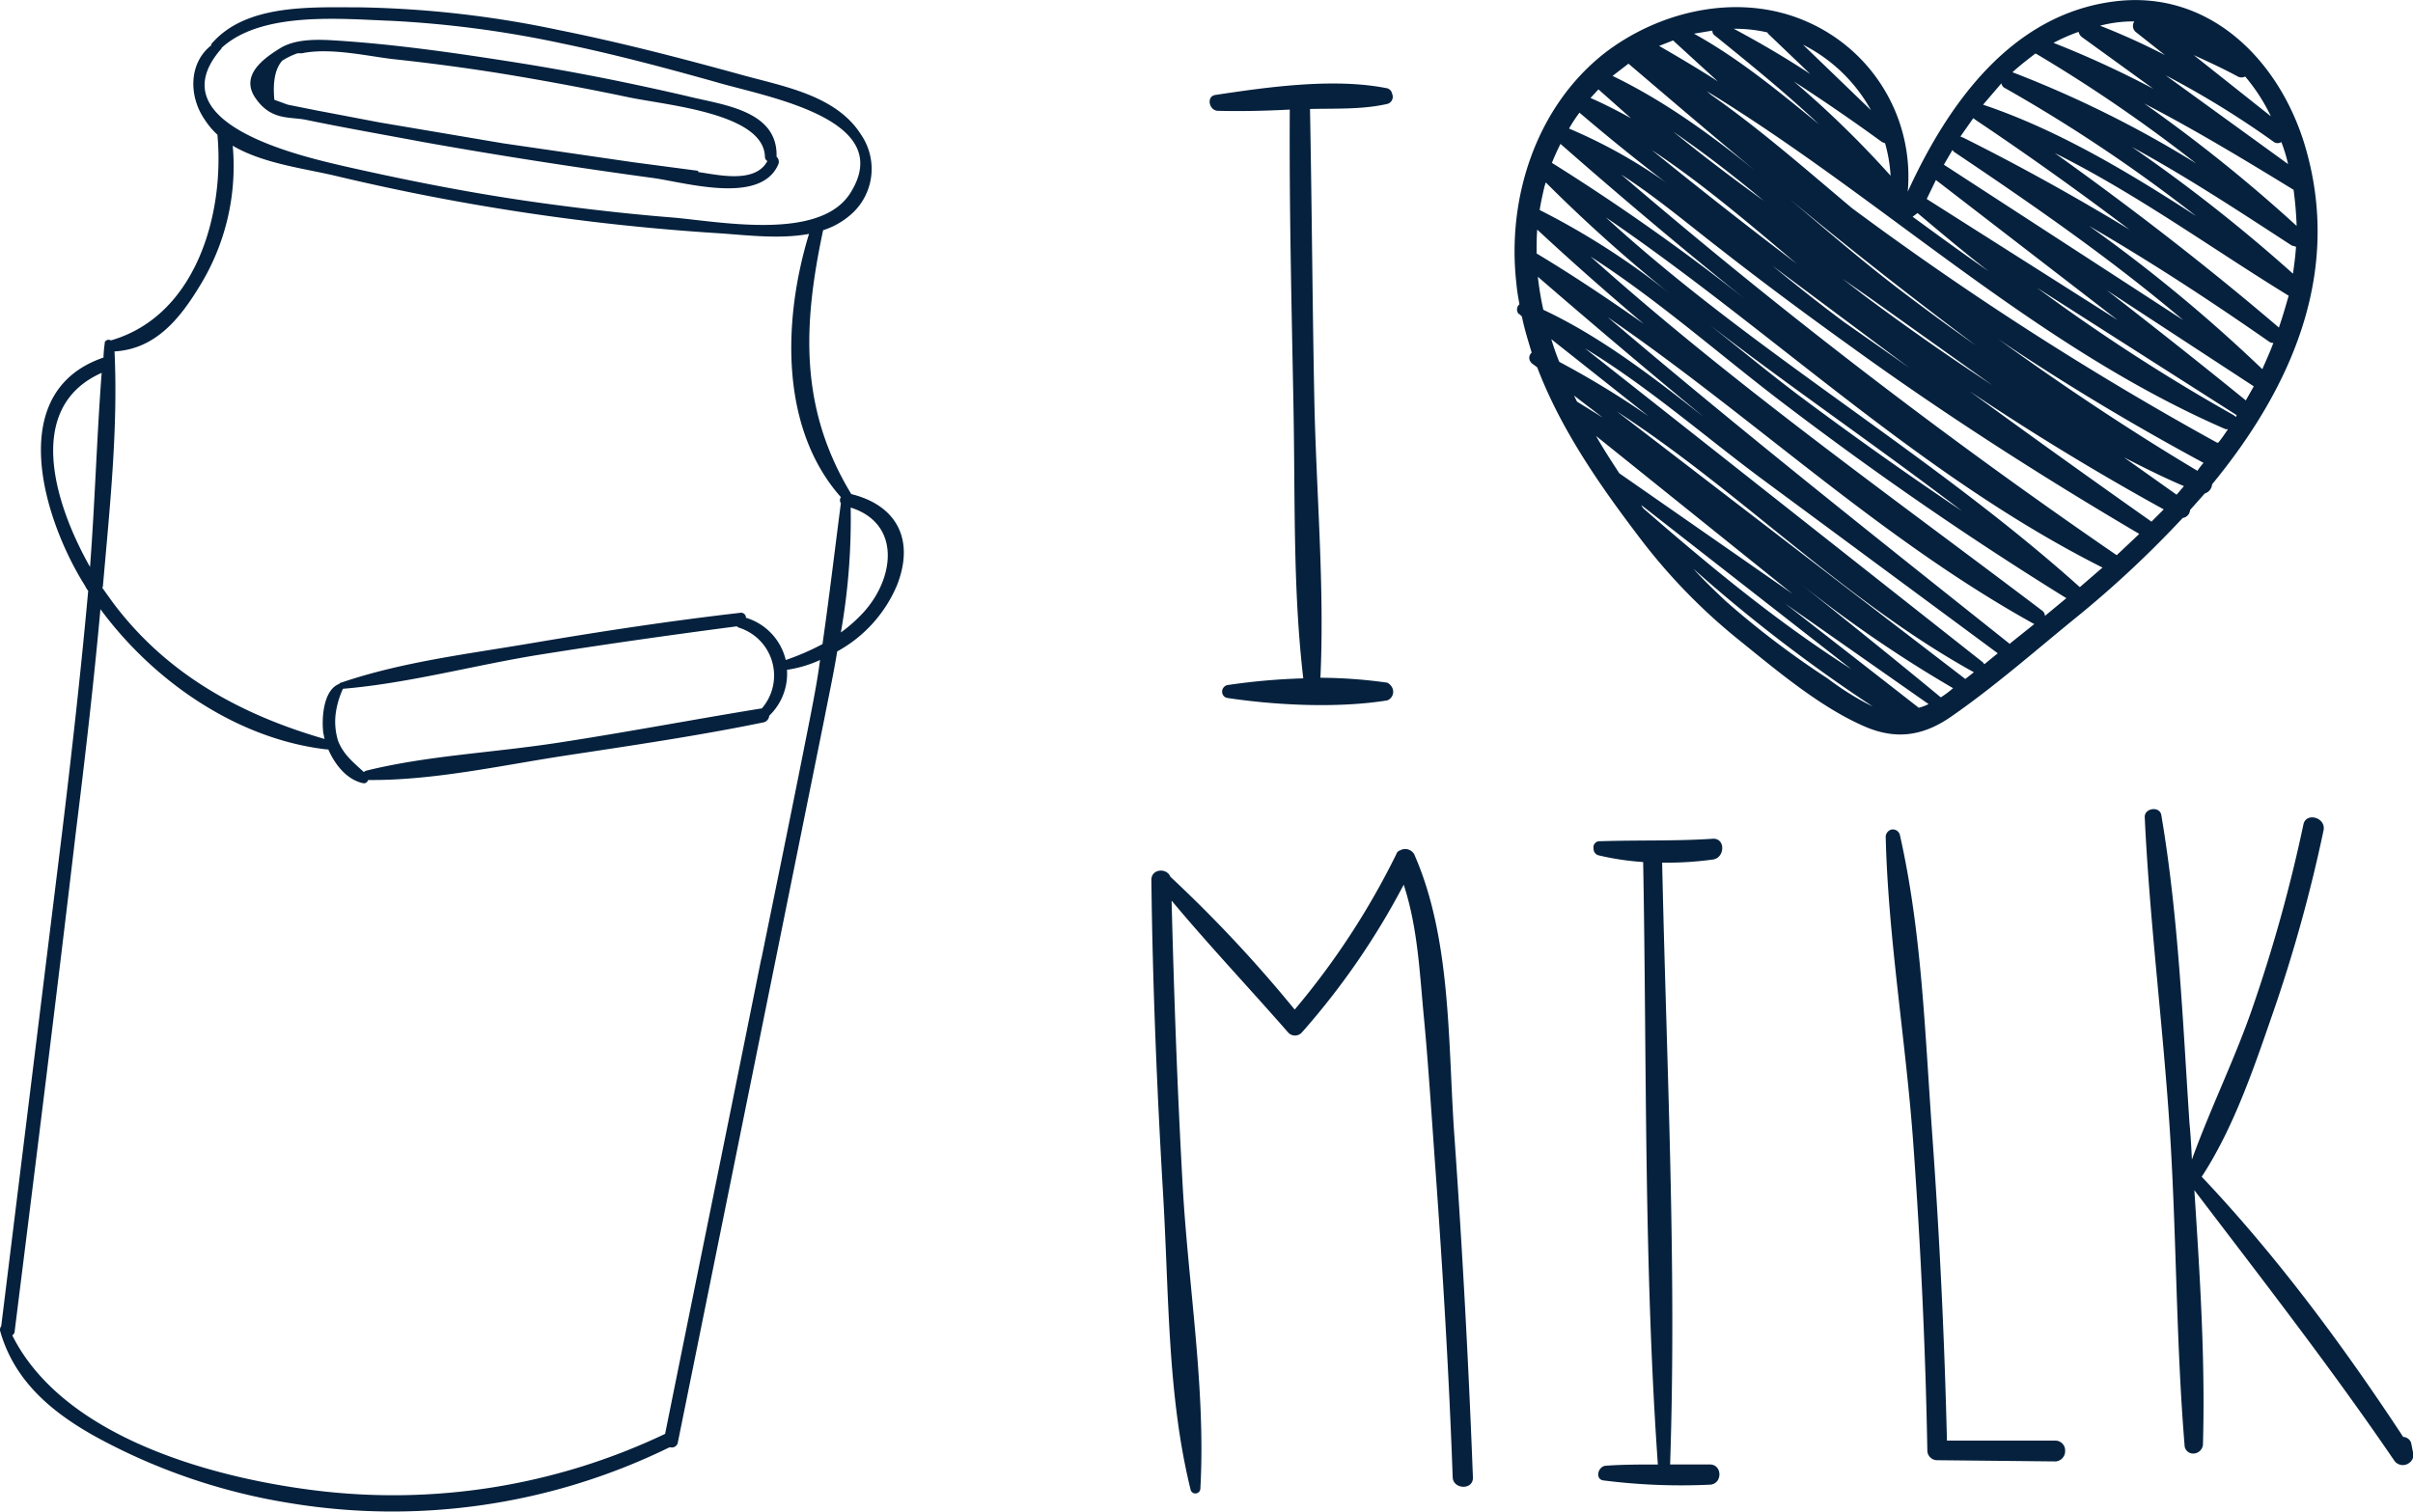
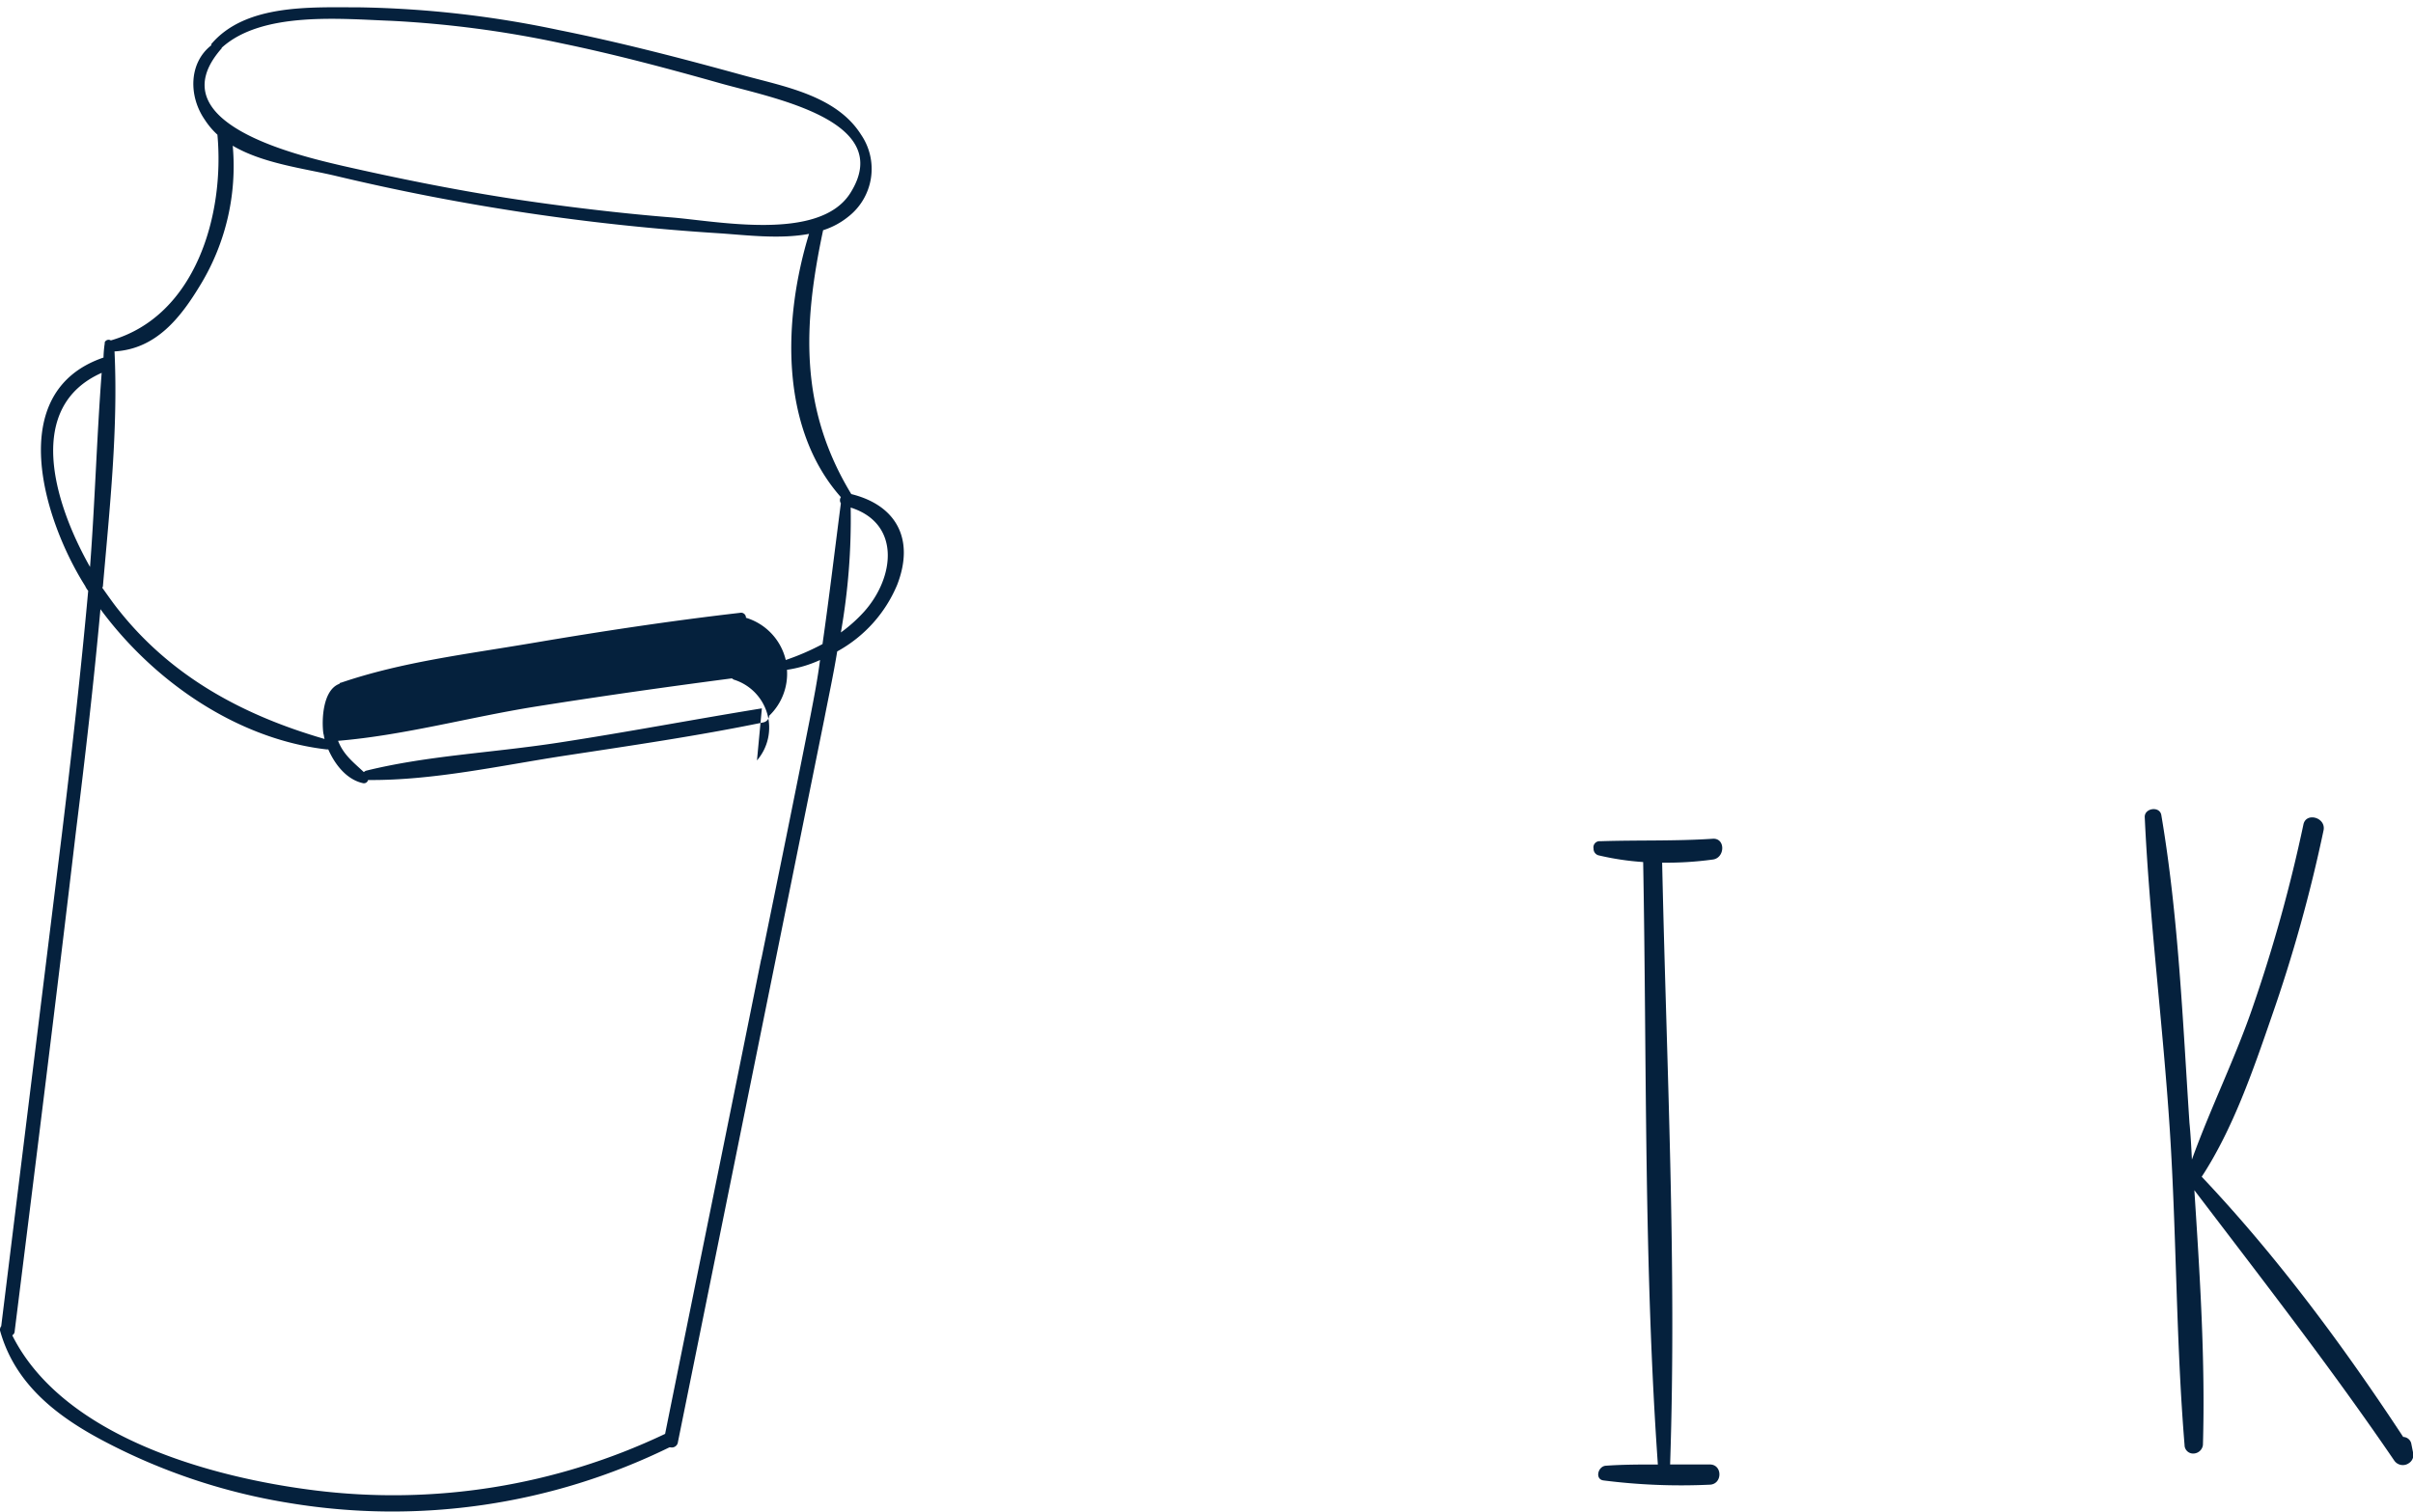
<svg xmlns="http://www.w3.org/2000/svg" viewBox="0 0 394 246.9">
-   <path d="M126.8,25.6v-.3c0-7.4-9.1-8.2-14.6-9.6-9.5-2.2-19-4.1-28.6-5.6s-19.3-2.9-29-3.5c-3.1-.2-6.5-.2-8.9,1.3s-6.6,4.3-4,8.1,5.7,3,8.4,3.6c6.3,1.3,12.6,2.4,19,3.6,12.3,2.2,24.6,4.1,37,5.8,5.2.6,18.1,4.7,21-2.2A1.1,1.1,0,0,0,126.8,25.6ZM114,27.9l-10.6-1.4L82.1,23.4,62,20,51.5,18,47,17.1l-2.2-.8c-.3-3.1.2-5.2,1.3-6.4a11.5,11.5,0,0,1,2.5-1.2h.7c4.8-1,11.3.6,15.3,1,6.5.7,13.1,1.6,19.6,2.7s12.3,2.2,18.5,3.5,22,2.6,22.2,9.7a.8.8,0,0,0,.4.7c-2,3.8-8.3,2.2-11.3,1.8Z" style="fill:#05213d" />
-   <path d="M139,80.7c-8.5-14-7.9-27.6-4.6-43.1h0a12.5,12.5,0,0,0,4.1-2.2A9.9,9.9,0,0,0,140.6,22c-4.1-6.5-12.8-7.9-19.6-9.8-9.8-2.7-19.8-5.3-29.8-7.3A169.5,169.5,0,0,0,58.7,1.2c-7.9,0-18.6-.6-24.2,6v.2c-3.7,2.9-3.7,8.3-1.1,12.1A12.7,12.7,0,0,0,35.5,22h0c1.2,13-3.5,29.6-17.4,33.6a.7.7,0,0,0-1,.3v.2a17.9,17.9,0,0,0-.2,2.3c-16.4,5.6-9.7,26.7-3,37.3a3.5,3.5,0,0,0,.5.8c-1.2,13.3-2.7,26.6-4.3,39.8L.2,216.6a1,1,0,0,0-.2.7c2.4,8.7,9.2,14,17,18.1a98.4,98.4,0,0,0,30.3,10.1,102.8,102.8,0,0,0,62-9.1h.2a1,1,0,0,0,1.2-.9L126.8,156l7.8-38.6c.7-3.6,1.5-7.3,2.1-11a22.1,22.1,0,0,0,9.8-10.9C149.4,88,146.3,82.5,139,80.7ZM36.1,8c.1-.1.1-.1.1-.2,6.6-6,19.5-4.7,27.7-4.4A174.8,174.8,0,0,1,91.8,7.1c8.7,1.8,17.3,4.1,25.8,6.5s28.8,6.1,21.2,18c-5.1,7.9-21.7,4.5-29.3,3.9s-18-1.8-26.9-3.2S64.8,29.1,56,27.1C48.7,25.4,25.6,20.1,36.1,8ZM16.6,60.9c-.8,10.6-1.1,21.2-1.9,31.7C8.6,81.8,4.2,66.4,16.6,60.9Zm.2,34.9c1.1-12.7,2.5-25.7,1.9-38.4,6.8-.4,10.8-5.5,14.1-11A37.3,37.3,0,0,0,38,23.8c4.9,2.9,11.6,3.7,16.7,4.9a369.4,369.4,0,0,0,62.7,9.4c4.5.3,9.9,1,14.7.1-4.2,13.7-4.9,31.6,5.2,43a.9.9,0,0,0,0,1c-1,7.7-1.9,15.3-3,23a40.2,40.2,0,0,1-6,2.6,9.5,9.5,0,0,0-6.5-6.9.8.8,0,0,0-1-.8h0c-11.3,1.3-22.5,3-33.7,4.9s-21.4,3.1-31.4,6.5c-.2,0-.2.1-.3.2-2.7,1-2.9,5.9-2.6,8.1.1.3.1.6.2.9-13.1-3.8-24.8-10-33.5-20.9-.9-1.1-1.8-2.4-2.8-3.8Zm107.6,19.9c-11.1,1.8-22.1,3.9-33.2,5.6s-21.4,2.1-31.5,4.6l-.3.2c-1.7-1.6-3.3-2.8-4.2-5.1a10.6,10.6,0,0,1-.3-5,14.2,14.2,0,0,1,1.1-3.5c10.8-.9,21.6-3.9,32.3-5.6s21.3-3.2,32-4.6l.3.2a8.2,8.2,0,0,1,3.8,13.2Zm-.1,40.9c-5.2,25.9-10.5,51.8-15.7,77.6h0a103.3,103.3,0,0,1-57.4,9.2c-16.7-2.1-40.9-8.7-49.2-25.3a.8.8,0,0,0,.4-.7c3.4-27.2,6.8-54.4,10-81.6,1.5-12.1,2.9-24.2,4-36.3,8.7,11.8,22.3,21.2,36.9,22.9h.3c1.1,2.5,3,4.9,5.6,5.5a.7.7,0,0,0,.9-.5h0c10.7.1,21.8-2.4,32.3-4s21.5-3.2,32.2-5.4a1.2,1.2,0,0,0,1-1.1,9.5,9.5,0,0,0,2.9-7.5,19.8,19.8,0,0,0,5.4-1.6c-.4,3.1-1,6.2-1.6,9.3-2.6,13.2-5.3,26.4-8,39.6Zm16.8-56.7a24.3,24.3,0,0,1-3.8,3.4,106.7,106.7,0,0,0,1.6-20.4c8.2,2.6,7.2,11.4,2.2,17Z" style="fill:#05213d" />
-   <path d="M226.5,111.5a79.9,79.9,0,0,0-10.9-.8c.7-15.1-.7-30.5-1-45.7s-.4-31.5-.7-47.2c4.2-.1,8.5.1,12.5-.8a1.2,1.2,0,0,0,.9-1.7,1.1,1.1,0,0,0-.9-.9c-8.6-1.7-19.3-.2-27.9,1.1-1.6.2-1.1,2.6.4,2.6,3.9.1,7.8,0,11.7-.2-.1,16.1.3,32.3.6,48.4s-.1,29.8,1.6,44.5a103.8,103.8,0,0,0-12.4,1.1,1.1,1.1,0,0,0-.8,1.4,1,1,0,0,0,.8.7c8,1.2,18,1.7,26.1.4a1.5,1.5,0,0,0,.9-1.9A1.8,1.8,0,0,0,226.5,111.5Z" style="fill:#05213d" />
-   <path d="M376.3,23.6C372.1,9.8,360.8-1.6,345.5.2c-17,2-27.4,16.7-34,31.1A27.6,27.6,0,0,0,295.4,3.7c-10.9-5-24-2.2-33.3,4.9-11.3,8.8-16.1,23.8-14.5,37.7.1,1.2.3,2.3.5,3.4a1.1,1.1,0,0,0-.1,1.6h.1l.4.4c.4,2,1,3.9,1.6,5.9a1.1,1.1,0,0,0-.1,1.6c.1.1.1.2.2.2l.8.6c3.8,10,10.1,19.1,16.4,27.4a95.5,95.5,0,0,0,16.5,17.1c6.2,5,13.5,11.2,20.9,14.3,5.1,2.1,9.5,1.3,14-1.9,6.9-4.8,13.4-10.5,19.9-15.8a172.8,172.8,0,0,0,17.7-16.5,1.4,1.4,0,0,0,1.2-1.3l2.4-2.7a1.7,1.7,0,0,0,1.2-1.5C374.1,63.4,382.6,44.5,376.3,23.6ZM365.4,12.5a1.3,1.3,0,0,0,1.2,0,30.1,30.1,0,0,1,4.2,6.5L358.2,9C360.6,10.1,363,11.2,365.4,12.5Zm5.9,10.7a1.1,1.1,0,0,0,1.2,0,24.7,24.7,0,0,1,1.1,3.6l-20-14.5a147.7,147.7,0,0,1,17.7,10.9ZM348.5,3.5a1.3,1.3,0,0,0,.2,1.7L353.5,9a111.3,111.3,0,0,0-10.6-4.8A21,21,0,0,1,348.5,3.5Zm-9.1,1.7a1.5,1.5,0,0,0,.6.9l11.6,8.4A160.2,160.2,0,0,0,335.3,7a30,30,0,0,1,4.1-1.8Zm-7,3.6h.1a245.8,245.8,0,0,1,26.1,17.9,178.3,178.3,0,0,0-30-14.9c1.2-1.1,2.5-2.1,3.8-3.1Zm-5.6,4.8a1,1,0,0,0,.6.8,253.3,253.3,0,0,1,31.2,20.9c-11.1-7.2-22.6-14.1-34.8-18.2l3-3.5Zm-4.6,5.7.4.3c8.5,5.7,16.9,11.7,25.1,17.9-8.9-5.4-17.9-10.4-27.1-15l-.5-.2,2.1-3Zm-3.4,5.2c.1.1.2.3.4.4,12.8,8.6,25.5,17.4,37.3,27.4L317.4,26.9l1.4-2.4Zm-2.7,4.9,29.7,22.9L314.6,32.5l1.5-3.1Zm-3,5.4c3.8,3.2,7.6,6.4,11.6,9.5-4.2-2.9-8.3-5.9-12.4-8.9l.8-.6Zm-5.8-11.6.5.2a24.5,24.5,0,0,1,.9,5.3,164.1,164.1,0,0,0-15.8-15.4q7.4,4.8,14.4,9.9ZM280,5.8c5.8,4.7,11.6,9.4,17,14.5C290.5,15,284,9.6,276.6,5.5l3-.5a.9.9,0,0,0,.4.8ZM305.5,18,294.4,7.3A26.1,26.1,0,0,1,305.5,18ZM288.6,5.3c0,.1.1.2.2.3l6.8,6.5c-4.1-2.7-8.2-5.1-12.5-7.4h.2A23.3,23.3,0,0,1,288.6,5.3ZM273.2,6.6l.3.3,7,6.4c-3.1-2-6.3-3.9-9.6-5.8l2.3-.9Zm-7.3,3.8c6.8,5.8,13.7,11.7,20.6,17.4-7.3-5.9-14.9-11.4-23.2-15.4l2.6-2Zm38.4,37.8-3.5-2.7,4.3,3,20.2,14.4q-10.7-7-21-14.7Zm7.5,11.9-10.7-7.5c-3.9-2.9-7.8-6-11.7-9.2Zm-1.9-13c-6-4.6-11.8-9.6-17.7-14.6,9.9,8.2,20.1,16.2,30.4,23.9C318.3,53.4,314.1,50.3,309.9,47.1Zm-16.5-4q-12-9.1-23.7-18.6C278,30,285.7,36.6,293.4,43.1ZM273.2,21.5c5.1,3.5,10,7.3,14.8,11.3C283,29.2,278,25.4,273.2,21.5ZM261,14.6l5.3,4.7c-2.2-1.2-4.3-2.3-6.6-3.3l1.3-1.4Zm-3.1,3.8q6.9,5.9,14.1,11.4A84,84,0,0,0,256.2,21a23.3,23.3,0,0,1,1.7-2.6Zm-3.1,5.1c9.9,8.7,20,17.2,30.2,25.4a352,352,0,0,0-31.6-22.3c.4-1,.9-2.1,1.4-3.1Zm-2.6,6.9c.1-.2.1-.4.2-.6A250.8,250.8,0,0,0,272.7,48a122.6,122.6,0,0,0-21.3-13.7c.2-1.3.5-2.6.8-3.9Zm-1.3,11c0-1.3,0-2.6.1-3.9,5.7,5.3,11.5,10.4,17.4,15.4C262.7,48.9,256.9,45,250.9,41.4Zm.2,3.8c8.9,7.7,18,15.4,27.1,22.9C269.9,61.6,261.4,55,252,50.6A50.7,50.7,0,0,1,251.1,45.2Zm2.2,10.2L269.2,68a145.9,145.9,0,0,0-14.6-8.9c-.5-1.2-.9-2.4-1.3-3.7Zm3.7,9.2,4.7,3.6-4.2-2.6Zm7.4,12.7c-1.3-2-2.6-4-3.8-6.1L292.7,97Zm4,5.8a2.1,2.1,0,0,1-.4-.6l34.3,26.8C290.2,101.6,279.2,92.5,268.4,83.1Zm36.4,31.8a46.5,46.5,0,0,1-6.4-4.1,145,145,0,0,1-16.6-12.6c-1.8-1.7-3.6-3.4-5.3-5.3a255.9,255.9,0,0,0,29.3,22.5l-1-.5Zm8.5.7-21.8-17L314.9,115a7.6,7.6,0,0,1-1.6.6Zm3.6-1.7c-7.5-6.2-15.1-12.3-22.7-18.4a207.3,207.3,0,0,0,24.7,16.9,14.9,14.9,0,0,1-2,1.5Zm4-3L264,67.2c20.2,13.1,37.1,30.9,58.3,42.6Zm3.1-2.4-.2-.3-65-51.3c10.4,6.3,19.9,14.7,29.4,21.7l38,28.1-2.2,1.8Zm4.2-3.3C306.1,87.6,284,70.1,262.5,51.8,286.1,68,307,88,332.1,101.9h.1l-4,3.2Zm5.7-4.6a1.1,1.1,0,0,0-.5-.9c-24.8-18.8-50.5-37-73.7-57.8,11.5,7.4,21.7,16.6,32.6,24.8,14.5,11,29.6,21.4,45.1,31l-3.5,2.9ZM279.2,53.1c13.5,10.4,27.6,20,41.2,30.4-9.1-6.1-18.1-12.5-26.8-19C288.7,60.8,284,56.9,279.2,53.1Zm60.4,42.8C315.2,74,286.3,57.6,262.2,35.5c27.3,18.6,51.3,42.2,81.1,57.2l-3.7,3.2Zm9.5-8.5-3.5,3.3a.1.1,0,0,0-.1-.1,951.7,951.7,0,0,1-80.8-62.1c5.6,3.6,10.8,8,16.1,12.1,6.9,5.4,13.9,10.6,21,15.7,15.3,11.1,31.2,21.3,47.5,30.9Zm2.2-2.2q-14.9-10.5-29.7-21.3c10.3,6.9,20.8,13.3,31.7,19.3l-2,2Zm4.1-4.4-8.6-6.1c3.3,1.7,6.5,3.3,9.8,4.7l-1.2,1.4Zm3.4-3.9c-11.2-6.7-22-13.9-32.5-21.5,10.8,7.3,22,14,33.5,20.2a11.3,11.3,0,0,0-1,1.3Zm3.4-4.6H362a525,525,0,0,1-59.6-38.3c-7.5-6.3-15-12.9-23-18.5l-.7-.6c28.8,17.6,53.4,41.6,84.7,55.2h.4c-.5.7-1,1.5-1.6,2.2Zm2.9-4.2-.4-.3A308.9,308.9,0,0,1,332.6,47l32.6,20.8Zm1.6-2.7c-7.5-6.1-15.1-12.1-22.7-18l24,15.7-1.3,2.3Zm2.7-5.1a252.9,252.9,0,0,0-28.3-23.4c10,5.8,19.8,12.2,29.4,18.9a1,1,0,0,0,.7.2c-.5,1.4-1.2,2.9-1.8,4.3Zm2.7-6.8c-11.7-10-24-19.5-36.6-28.5,13.3,6.6,25.8,15.7,38.2,23.3-.5,1.7-1,3.5-1.6,5.2Zm2.3-8.8A263,263,0,0,0,348.1,24c9,4.9,17.5,10.5,26.1,16.1l.7.2c-.1,1.5-.3,3-.5,4.4ZM350.1,16.9c8.3,4.3,16.4,9.2,24.4,14.1a58.7,58.7,0,0,1,.5,5.9A250.5,250.5,0,0,0,350.1,16.9Z" style="fill:#05213d" />
-   <path d="M237.5,185.9c-1.1-15-.4-32.4-6.6-46.4a1.7,1.7,0,0,0-2.3-.6.9.9,0,0,0-.6.6,124.8,124.8,0,0,1-16.6,25.4,219.8,219.8,0,0,0-20.3-21.7c-.6-1.5-3.1-1.3-3.1.5.2,17.1.9,34.1,1.9,51.1s.7,33,4.5,48.5a.8.8,0,0,0,1,.6.8.8,0,0,0,.6-.8c.9-16.3-2-33.3-2.9-49.6s-1.4-31-1.8-46.4c6.1,7.3,12.7,14.3,19,21.5a1.5,1.5,0,0,0,2.3,0,121.5,121.5,0,0,0,16.6-24.1c2.3,7,2.6,14.4,3.3,21.7s1.3,16.7,1.9,25c1.2,16.7,2.2,33.4,2.8,50.1.1,2,3.4,2.1,3.3,0C239.8,222.8,238.8,204.4,237.5,185.9Z" style="fill:#05213d" />
+   <path d="M139,80.7c-8.5-14-7.9-27.6-4.6-43.1h0a12.5,12.5,0,0,0,4.1-2.2A9.9,9.9,0,0,0,140.6,22c-4.1-6.5-12.8-7.9-19.6-9.8-9.8-2.7-19.8-5.3-29.8-7.3A169.5,169.5,0,0,0,58.7,1.2c-7.9,0-18.6-.6-24.2,6v.2c-3.7,2.9-3.7,8.3-1.1,12.1A12.7,12.7,0,0,0,35.5,22h0c1.2,13-3.5,29.6-17.4,33.6a.7.7,0,0,0-1,.3v.2a17.9,17.9,0,0,0-.2,2.3c-16.4,5.6-9.7,26.7-3,37.3a3.5,3.5,0,0,0,.5.8c-1.2,13.3-2.7,26.6-4.3,39.8L.2,216.6a1,1,0,0,0-.2.7c2.4,8.7,9.2,14,17,18.1a98.4,98.4,0,0,0,30.3,10.1,102.8,102.8,0,0,0,62-9.1h.2a1,1,0,0,0,1.2-.9L126.8,156l7.8-38.6c.7-3.6,1.5-7.3,2.1-11a22.1,22.1,0,0,0,9.8-10.9C149.4,88,146.3,82.5,139,80.7ZM36.1,8c.1-.1.1-.1.1-.2,6.6-6,19.5-4.7,27.7-4.4A174.8,174.8,0,0,1,91.8,7.1c8.7,1.8,17.3,4.1,25.8,6.5s28.8,6.1,21.2,18c-5.1,7.9-21.7,4.5-29.3,3.9s-18-1.8-26.9-3.2S64.8,29.1,56,27.1C48.7,25.4,25.6,20.1,36.1,8ZM16.6,60.9c-.8,10.6-1.1,21.2-1.9,31.7C8.6,81.8,4.2,66.4,16.6,60.9Zm.2,34.9c1.1-12.7,2.5-25.7,1.9-38.4,6.8-.4,10.8-5.5,14.1-11A37.3,37.3,0,0,0,38,23.8c4.9,2.9,11.6,3.7,16.7,4.9a369.4,369.4,0,0,0,62.7,9.4c4.5.3,9.9,1,14.7.1-4.2,13.7-4.9,31.6,5.2,43a.9.9,0,0,0,0,1c-1,7.7-1.9,15.3-3,23a40.2,40.2,0,0,1-6,2.6,9.5,9.5,0,0,0-6.5-6.9.8.8,0,0,0-1-.8h0c-11.3,1.3-22.5,3-33.7,4.9s-21.4,3.1-31.4,6.5c-.2,0-.2.1-.3.2-2.7,1-2.9,5.9-2.6,8.1.1.3.1.6.2.9-13.1-3.8-24.8-10-33.5-20.9-.9-1.1-1.8-2.4-2.8-3.8Zm107.6,19.9c-11.1,1.8-22.1,3.9-33.2,5.6s-21.4,2.1-31.5,4.6l-.3.2c-1.7-1.6-3.3-2.8-4.2-5.1c10.8-.9,21.6-3.9,32.3-5.6s21.3-3.2,32-4.6l.3.2a8.2,8.2,0,0,1,3.8,13.2Zm-.1,40.9c-5.2,25.9-10.5,51.8-15.7,77.6h0a103.3,103.3,0,0,1-57.4,9.2c-16.7-2.1-40.9-8.7-49.2-25.3a.8.8,0,0,0,.4-.7c3.4-27.2,6.8-54.4,10-81.6,1.5-12.1,2.9-24.2,4-36.3,8.7,11.8,22.3,21.2,36.9,22.9h.3c1.1,2.5,3,4.9,5.6,5.5a.7.7,0,0,0,.9-.5h0c10.7.1,21.8-2.4,32.3-4s21.5-3.2,32.2-5.4a1.2,1.2,0,0,0,1-1.1,9.5,9.5,0,0,0,2.9-7.5,19.8,19.8,0,0,0,5.4-1.6c-.4,3.1-1,6.2-1.6,9.3-2.6,13.2-5.3,26.4-8,39.6Zm16.8-56.7a24.3,24.3,0,0,1-3.8,3.4,106.7,106.7,0,0,0,1.6-20.4c8.2,2.6,7.2,11.4,2.2,17Z" style="fill:#05213d" />
  <path d="M279.1,239.2h-6.4c1.1-32.7-.6-65.6-1.3-98.3a55.6,55.6,0,0,0,8.2-.5c2.1-.2,2.2-3.6,0-3.4-6.1.4-12.2.2-18.3.4a1,1,0,0,0-1.1,1.2,1.1,1.1,0,0,0,.8,1.1,44.3,44.3,0,0,0,7.3,1.1c.6,32.7.1,65.7,2.4,98.4-2.9,0-5.7,0-8.5.2-1.3.1-1.8,2.2-.4,2.4a100.2,100.2,0,0,0,17.3.7C281.3,242.5,281.3,239.1,279.1,239.2Z" style="fill:#05213d" />
-   <path d="M335.7,235.3H317.9c-.4-16.7-1.2-33.3-2.4-50s-1.7-33.1-5.3-49a1.2,1.2,0,0,0-1.4-.8,1.3,1.3,0,0,0-.9,1.1c.4,16.7,3.3,33.4,4.5,50.1s2,33.4,2.3,50.2a1.6,1.6,0,0,0,1.6,1.6l19.4.2a1.7,1.7,0,0,0,1.5-1.8A1.6,1.6,0,0,0,335.7,235.3Z" style="fill:#05213d" />
  <path d="M394,237.2l-.3-1.5a1.4,1.4,0,0,0-1.3-1c-9.8-14.9-20.6-29.5-32.9-42.5,5.1-7.8,8.4-17.4,11.4-26.1a246,246,0,0,0,8.5-30.5c.4-2.1-2.9-3-3.3-.9A249.3,249.3,0,0,1,368,164c-2.9,8.6-7,16.8-10.1,25.4-.1-2-.2-4-.4-6-1.1-16.7-1.8-33.8-4.6-50.3-.3-1.5-2.8-1.1-2.7.4.8,17.1,3,34.1,4.1,51.2s1,34.3,2.4,51.3a1.4,1.4,0,0,0,1.6,1.4,1.6,1.6,0,0,0,1.4-1.4c.4-13.8-.5-27.7-1.4-41.6,11.1,14.6,22.3,29,32.6,44.1a1.7,1.7,0,0,0,2.4.5A1.6,1.6,0,0,0,394,237.2Z" style="fill:#05213d" />
</svg>